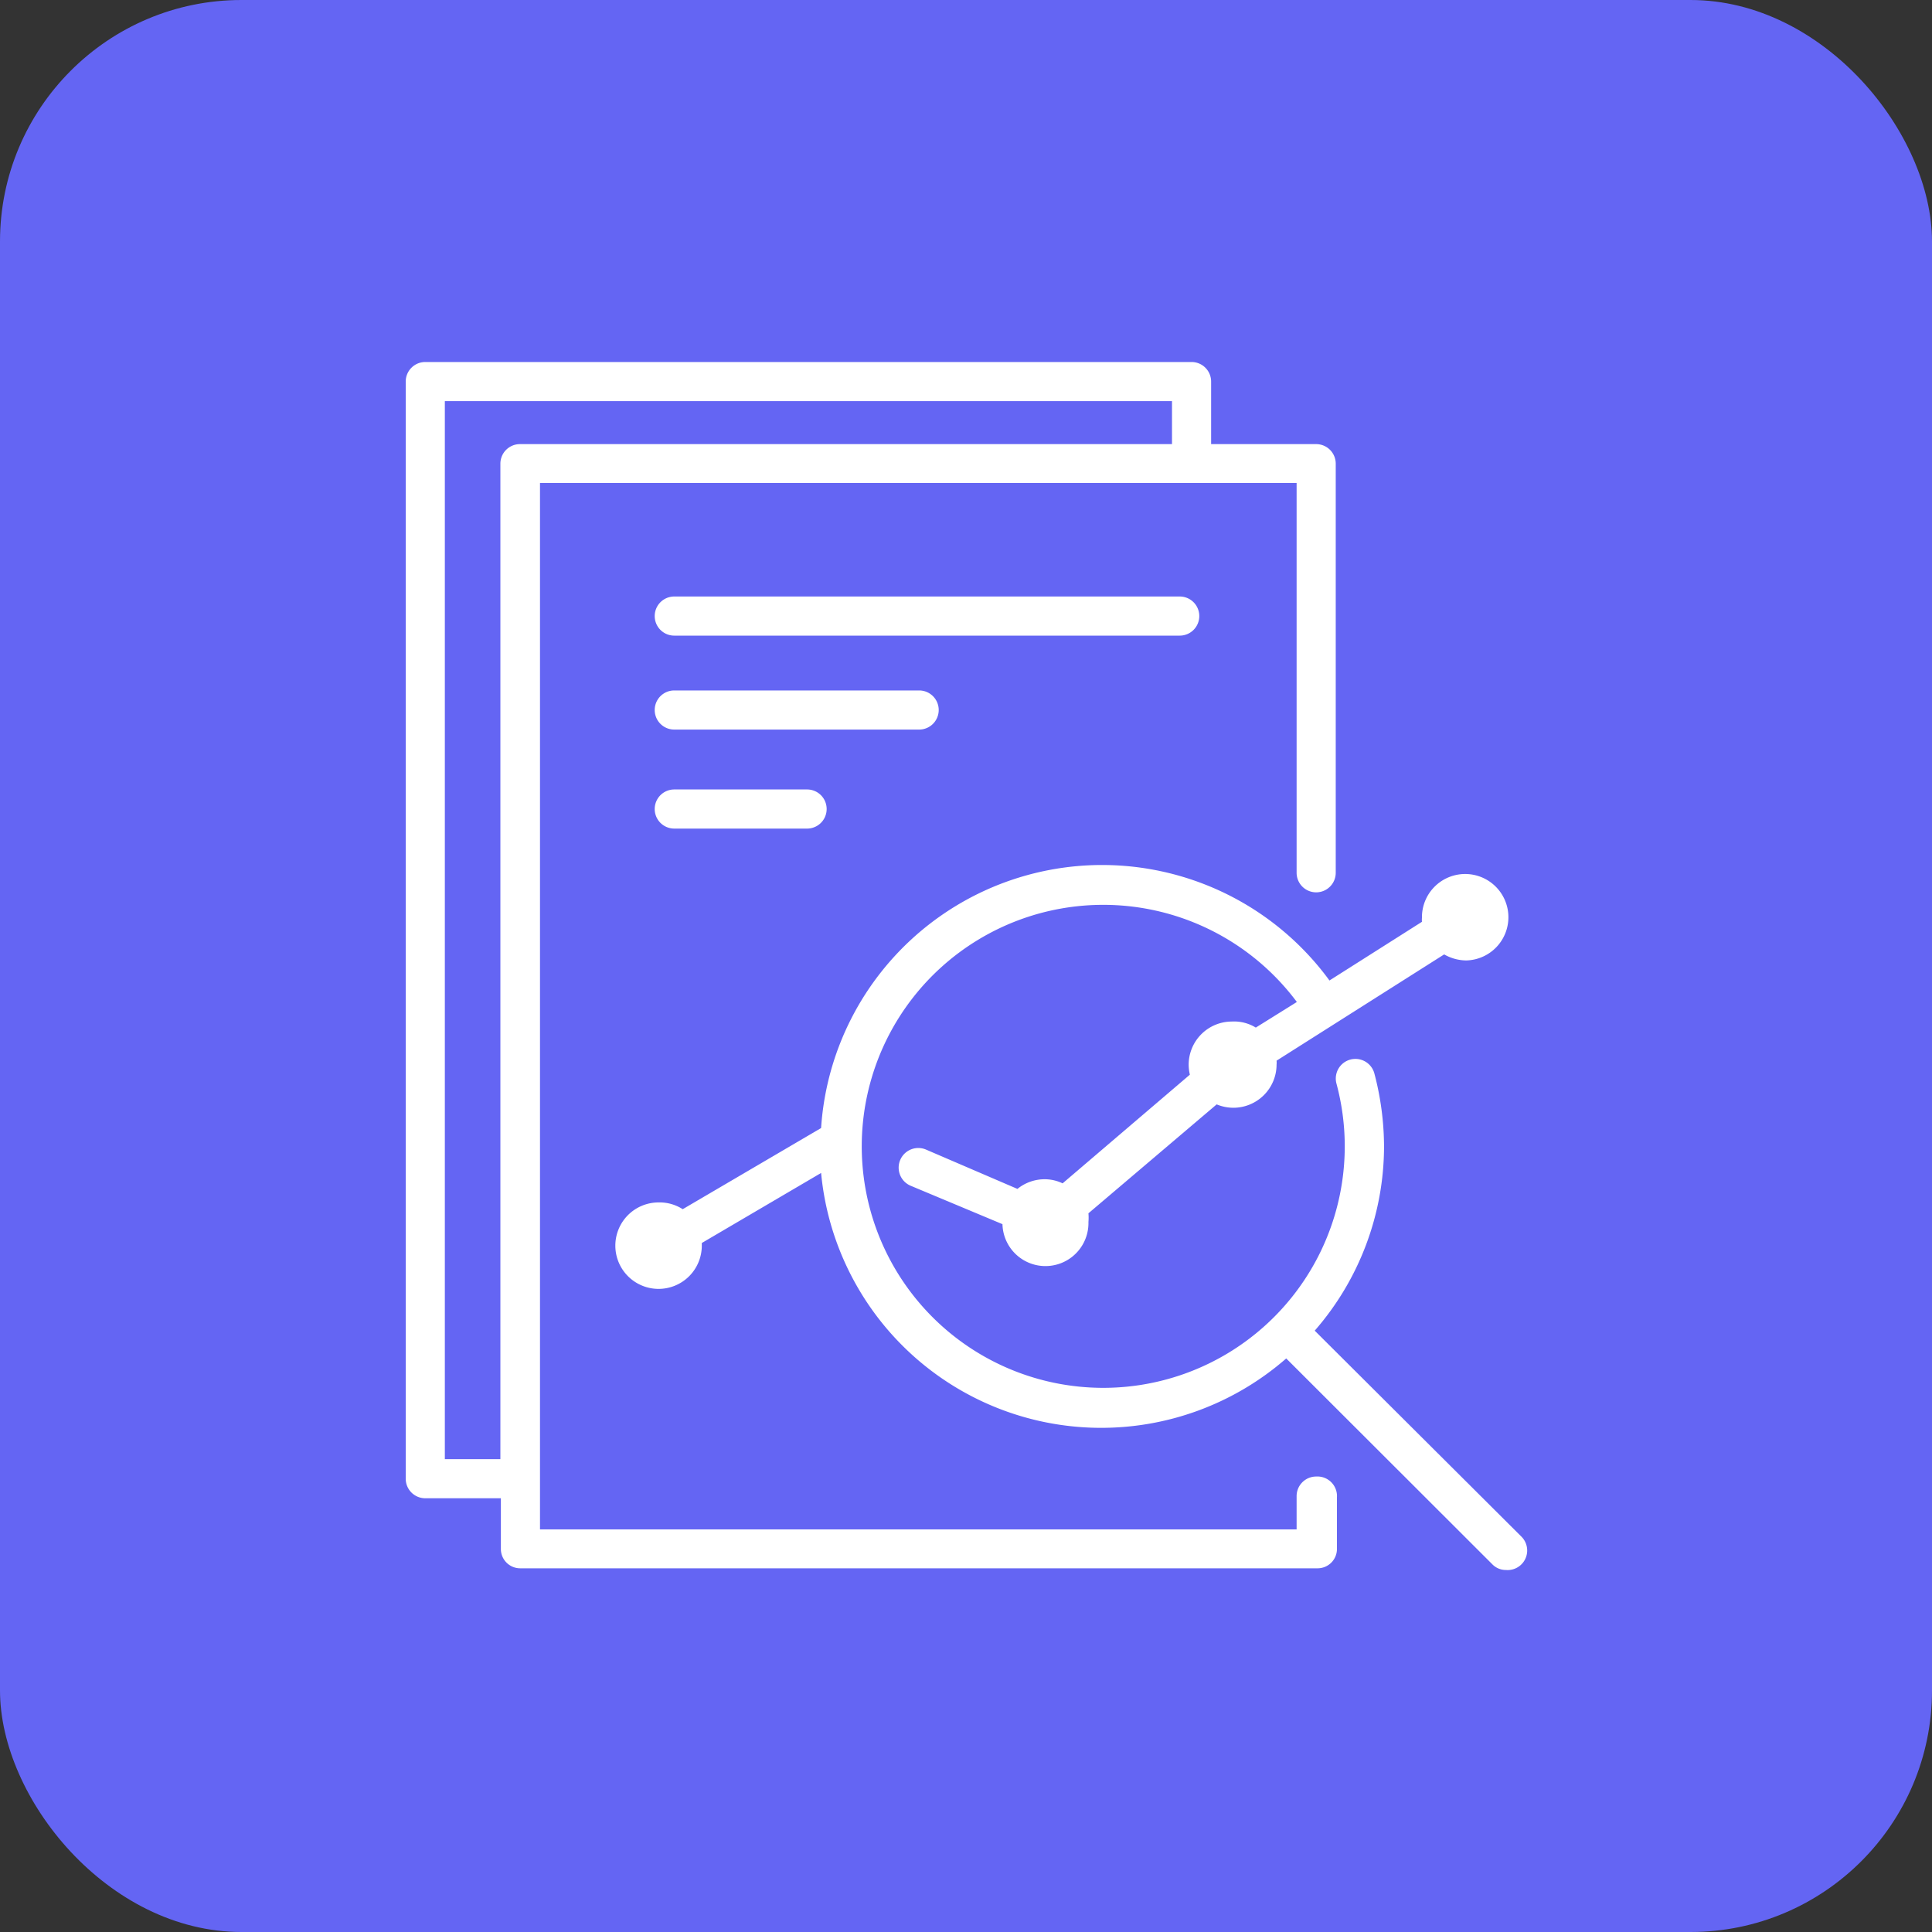
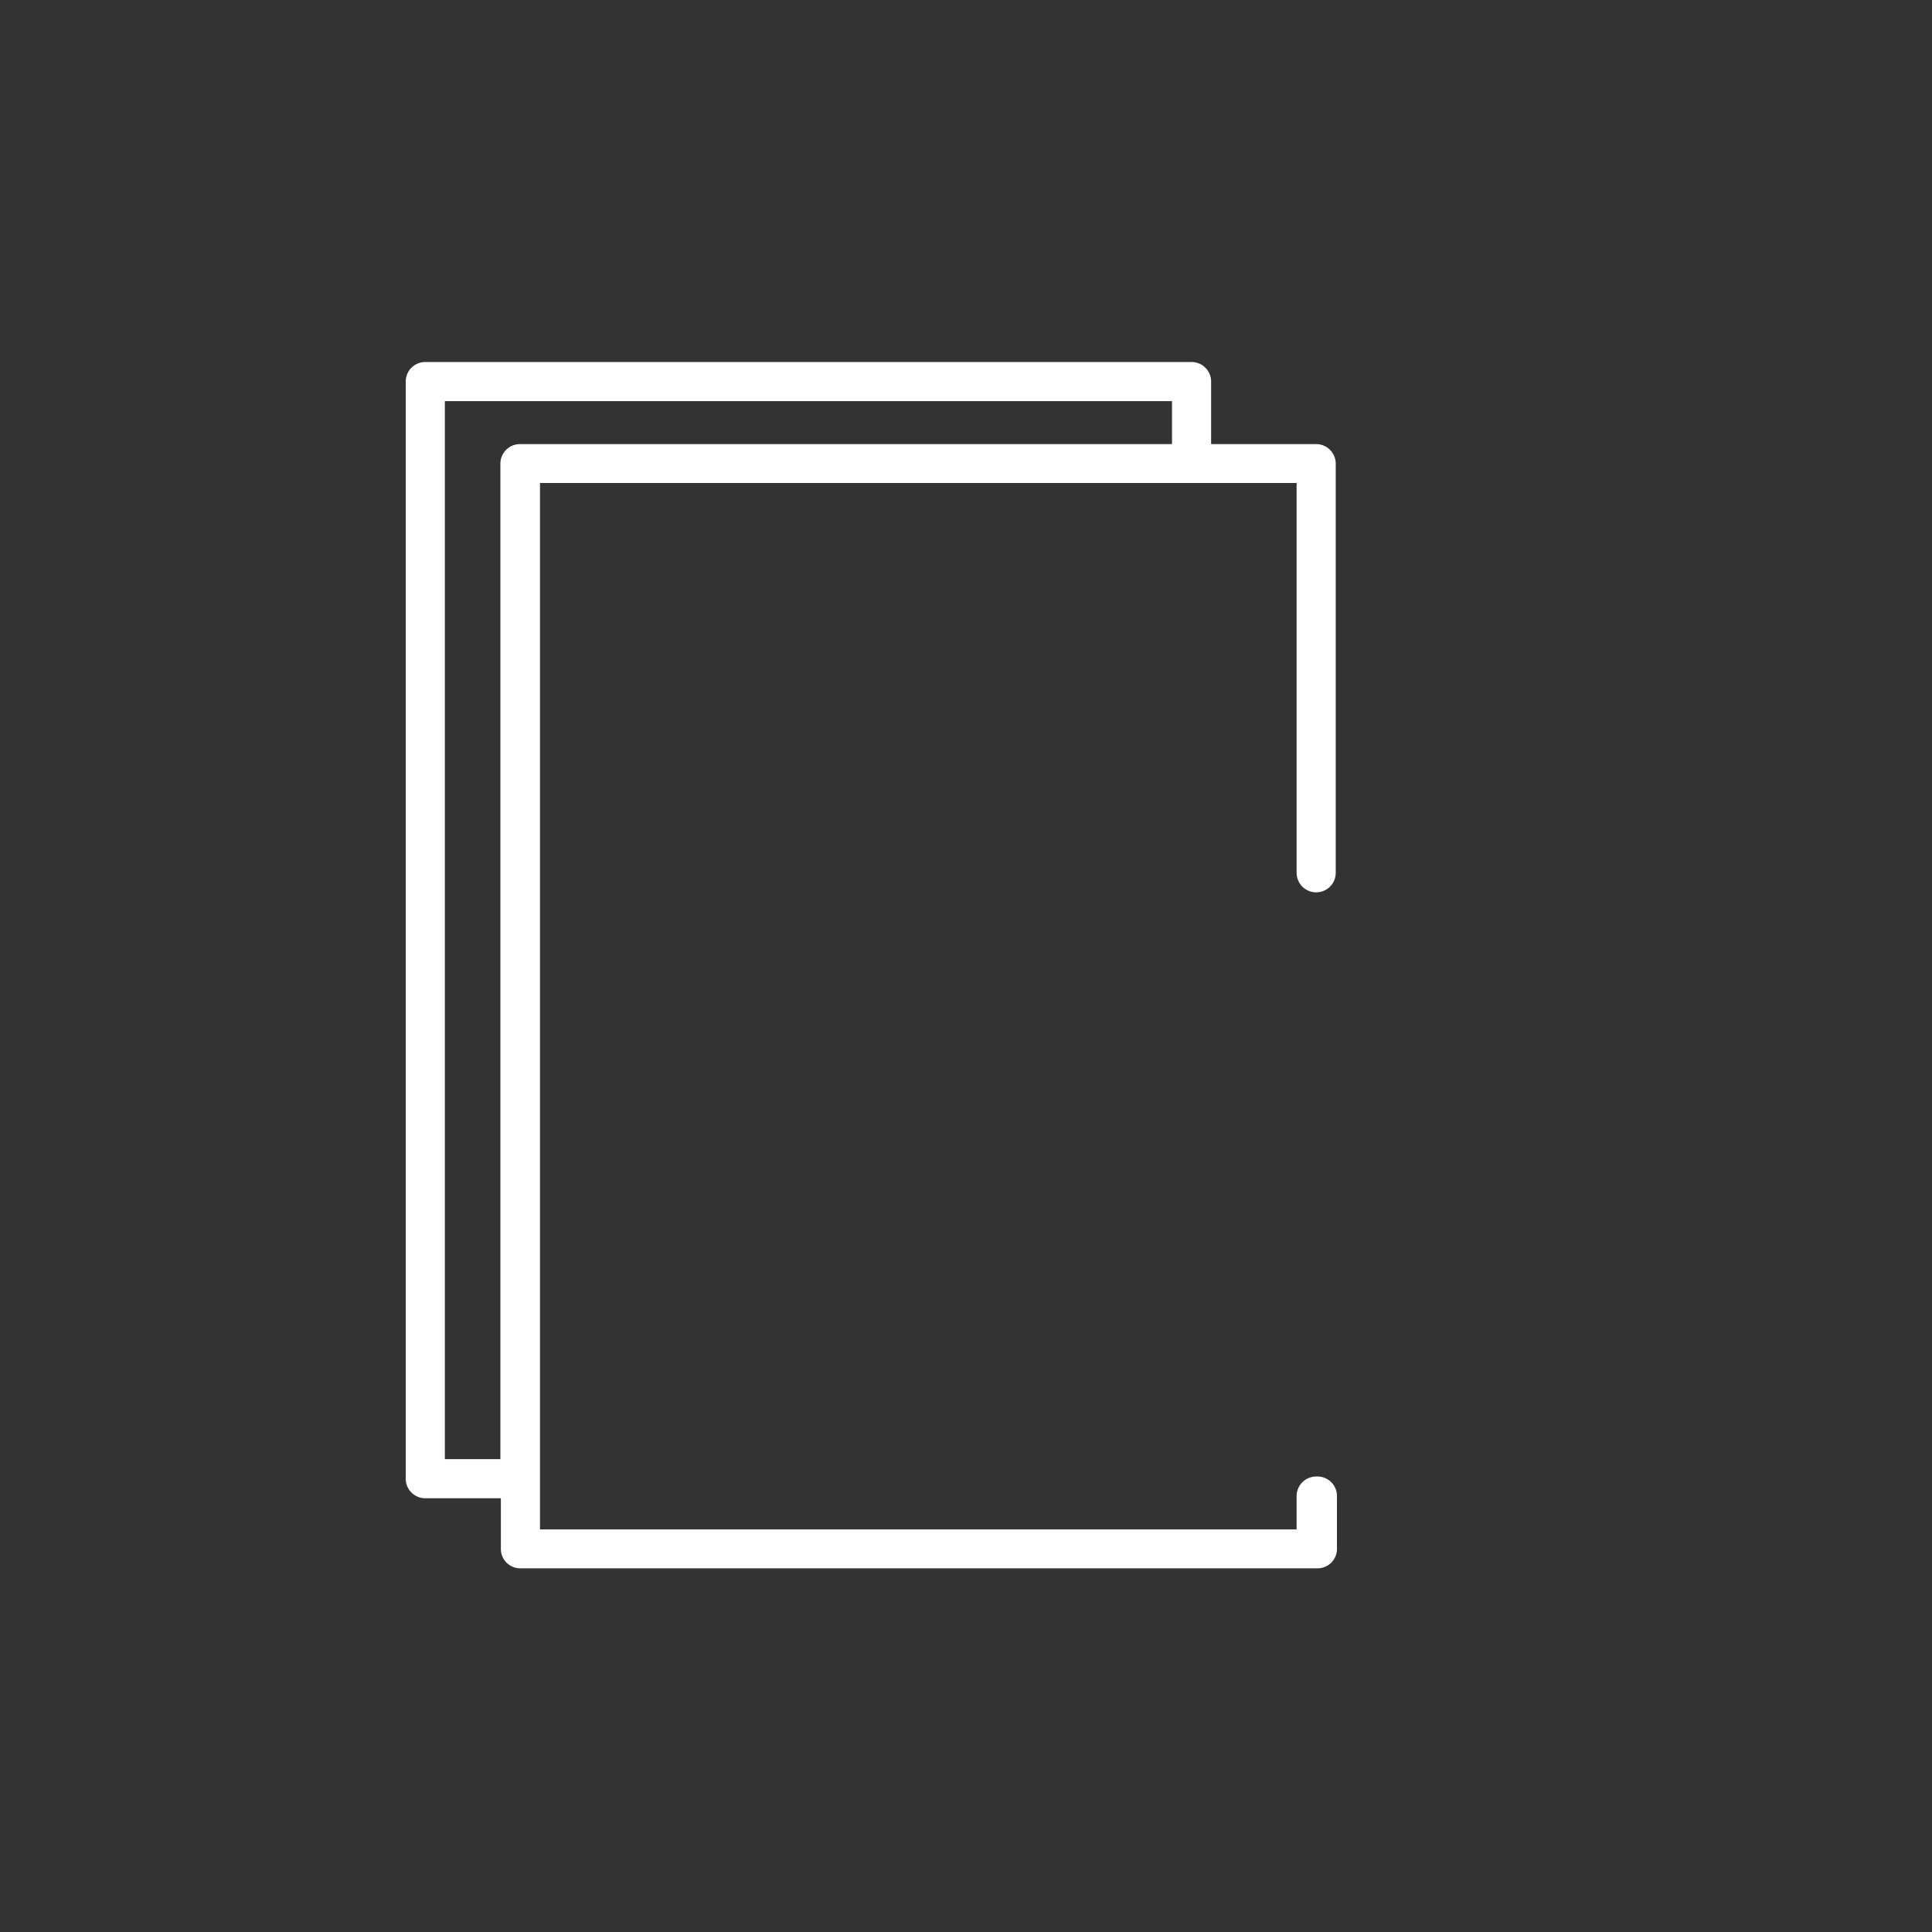
<svg xmlns="http://www.w3.org/2000/svg" id="Слой_1" data-name="Слой 1" viewBox="0 0 80 80">
  <rect x="0" y="0" width="80" height="80" fill="#333333" stroke="none" />
  <defs>
    <style>.cls-1{fill:#6465f3;}.cls-2{fill:#fff;}</style>
  </defs>
-   <rect class="cls-1" width="80" height="80" rx="10" />
-   <path class="cls-2" d="M63,63.63,54.44,55.1a11.63,11.63,0,0,0,2.87-7.65,12,12,0,0,0-.4-3,.81.81,0,0,0-1.57.42,10,10,0,1,1-1.64-3.38L52,42.55A1.72,1.72,0,0,0,51,42.3a1.79,1.79,0,0,0-1.78,1.79,1.84,1.84,0,0,0,.05.41L44,49a1.71,1.71,0,0,0-.74-.17,1.79,1.79,0,0,0-1.13.4L38.34,47.6a.81.81,0,0,0-.63,1.5l3.8,1.59a1.78,1.78,0,0,0,3.56-.09,2.19,2.19,0,0,0,0-.36l5.31-4.51a1.81,1.81,0,0,0,.69.14,1.79,1.79,0,0,0,1.79-1.78.91.91,0,0,0,0-.17l6.94-4.4a1.88,1.88,0,0,0,.91.25A1.79,1.79,0,1,0,58.88,38a1,1,0,0,0,0,.17l-3.83,2.43A11.66,11.66,0,0,0,34,46.71l-5.73,3.36a1.77,1.77,0,0,0-1-.28,1.79,1.79,0,1,0,1.79,1.79s0-.07,0-.11L34,48.57a11.65,11.65,0,0,0,19.26,7.68l8.53,8.52a.78.78,0,0,0,.57.24A.81.81,0,0,0,63,63.63Z" />
  <path class="cls-2" d="M54.5,61.14a.81.81,0,0,0-.81.81v1.38H22.36V61.24h0V20H53.69V36.14a.81.81,0,0,0,1.62,0V19.2a.81.81,0,0,0-.81-.81H50.15V15.8a.81.81,0,0,0-.81-.81H17.61a.81.81,0,0,0-.81.81V61.23a.81.81,0,0,0,.81.81h3.13v2.1a.8.8,0,0,0,.81.8h33a.8.8,0,0,0,.81-.8V62A.81.81,0,0,0,54.5,61.14Zm-36.08-.72V16.61H48.53v1.78h-27a.81.81,0,0,0-.81.81V60.42Z" />
-   <path class="cls-2" d="M49.66,25.51a.81.81,0,0,0-.81-.81H27.92a.81.81,0,1,0,0,1.62H48.85A.81.81,0,0,0,49.66,25.51Z" />
-   <path class="cls-2" d="M38.87,29.4a.81.81,0,0,0-.81-.81H27.92a.81.81,0,0,0,0,1.62H38.06A.81.81,0,0,0,38.87,29.4Z" />
-   <path class="cls-2" d="M27.92,32.69a.81.81,0,0,0,0,1.62h5.5a.81.81,0,1,0,0-1.62Z" />
</svg>